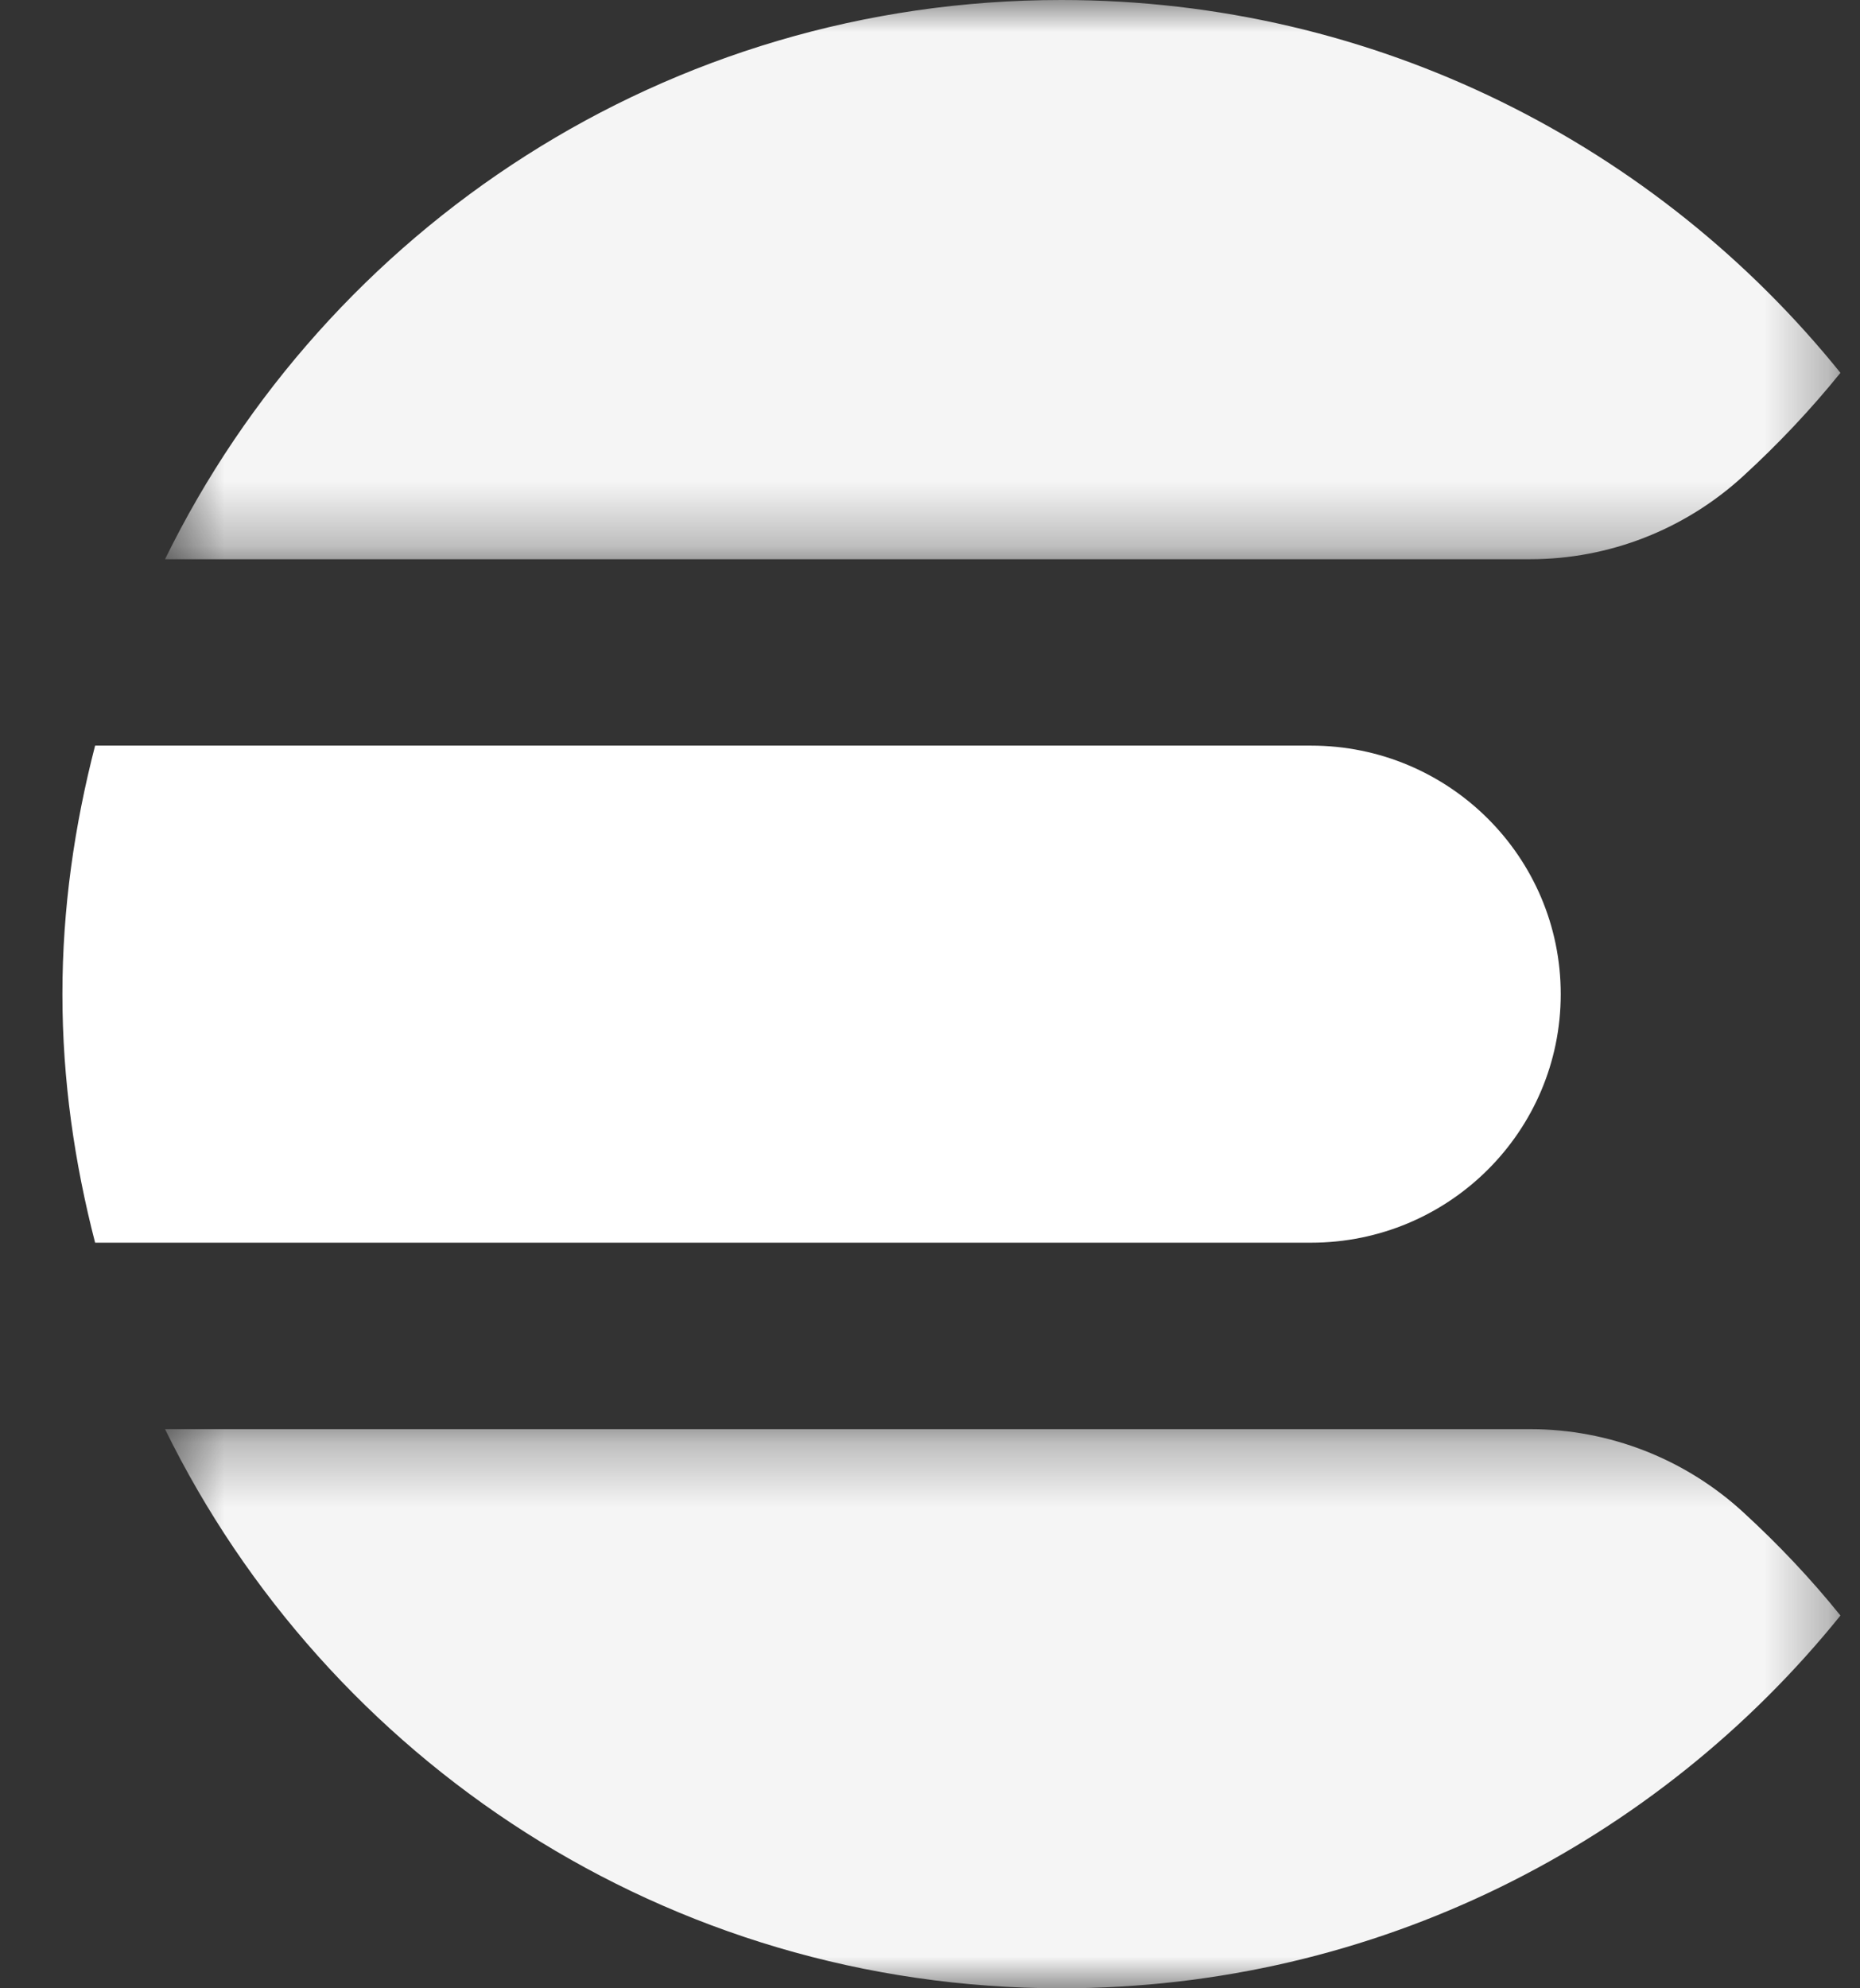
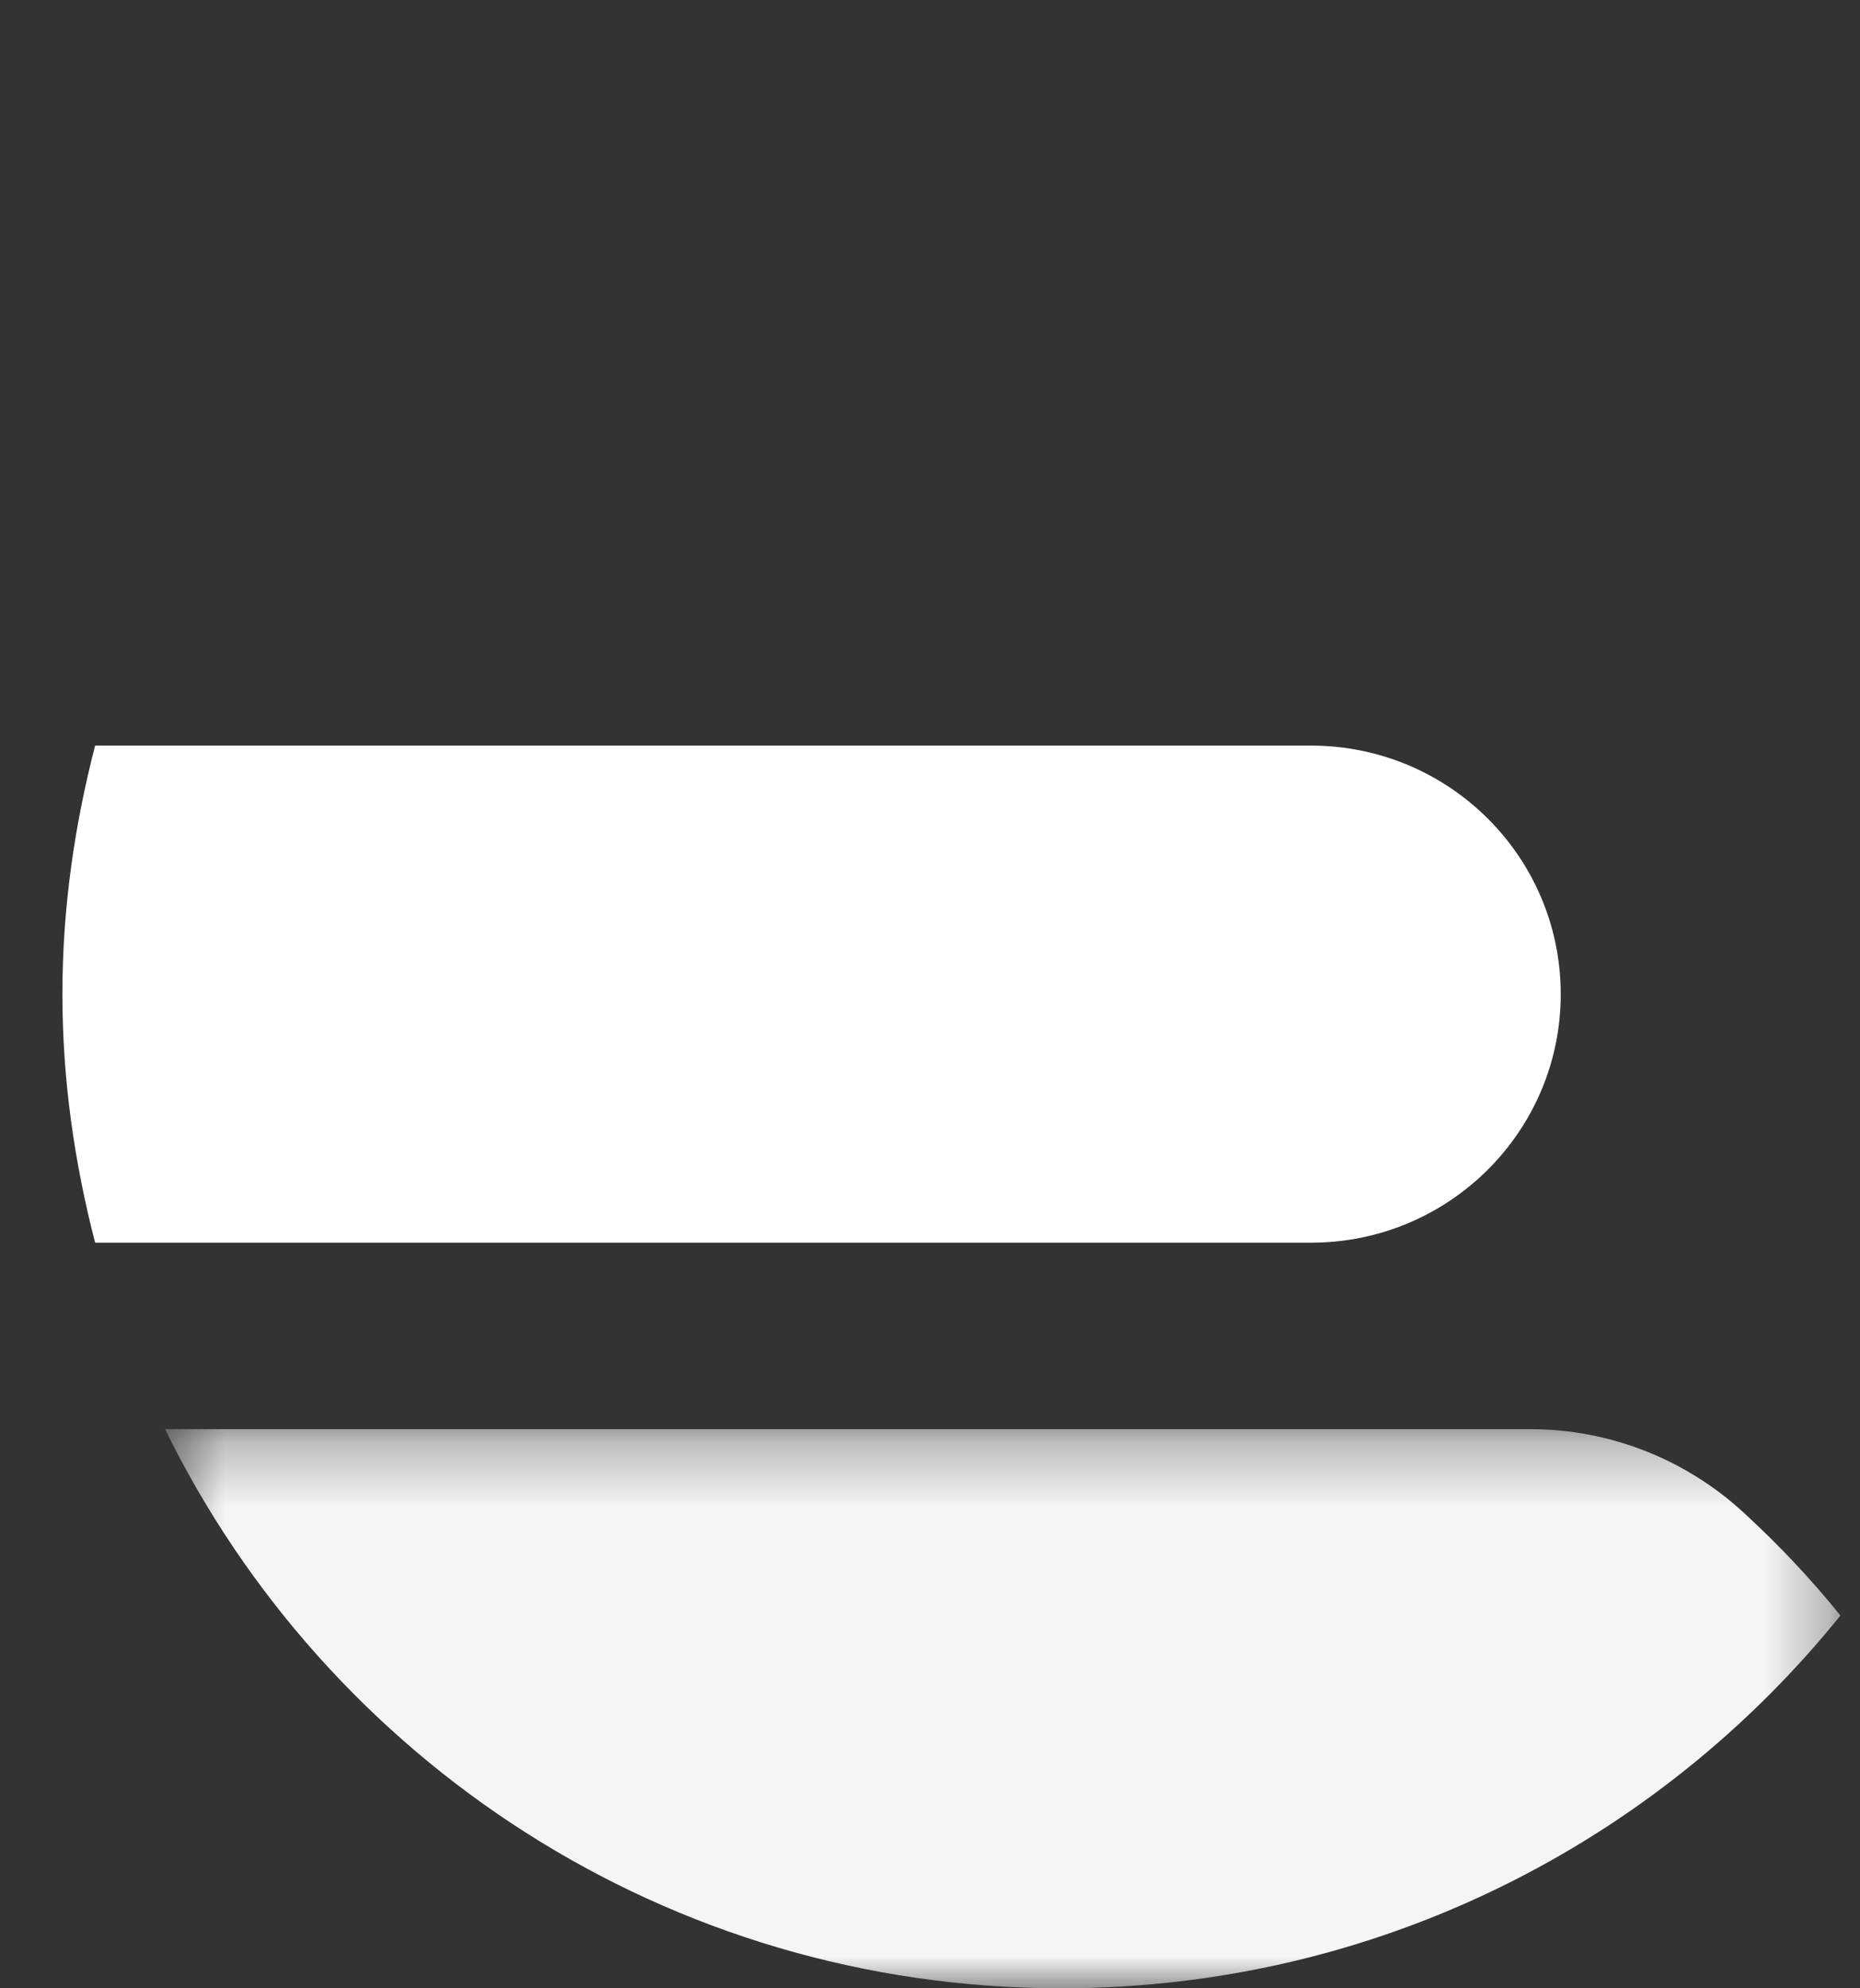
<svg xmlns="http://www.w3.org/2000/svg" width="29" height="31" viewBox="0 0 29 31" fill="none">
  <rect x="0" y="0" width="29" height="31" fill="#333333" stroke="none" />
  <g clip-path="url(#clip0_4912_42660)">
    <path fill-rule="evenodd" clip-rule="evenodd" d="M0.973 15.5C0.973 16.841 1.162 18.134 1.483 19.375H20.441C22.591 19.375 24.334 17.64 24.334 15.5C24.334 13.359 22.591 11.625 20.441 11.625H1.483C1.162 12.865 0.973 14.16 0.973 15.5Z" fill="white" />
    <g opacity="0.95">
      <mask id="mask0_4912_42660" style="mask-type:luminance" maskUnits="userSpaceOnUse" x="2" y="0" width="27" height="9">
-         <path d="M2.573 0H28.694V8.719H2.573V0Z" fill="#FEC514" />
-       </mask>
+         </mask>
      <g mask="url(#mask0_4912_42660)">
        <path fill-rule="evenodd" clip-rule="evenodd" d="M27.18 7.422C27.725 6.923 28.231 6.387 28.695 5.813C25.84 2.272 21.463 0 16.547 0C10.395 0 5.099 3.563 2.573 8.719H23.858C25.091 8.719 26.275 8.253 27.18 7.422Z" fill="white" />
      </g>
    </g>
    <g opacity="0.95">
      <mask id="mask1_4912_42660" style="mask-type:luminance" maskUnits="userSpaceOnUse" x="2" y="22" width="27" height="9">
        <path d="M2.573 22.282H28.694V31H2.573V22.282Z" fill="#00BFB3" />
      </mask>
      <g mask="url(#mask1_4912_42660)">
        <path fill-rule="evenodd" clip-rule="evenodd" d="M23.858 22.282H2.573C5.1 27.437 10.394 31 16.547 31C21.463 31 25.84 28.728 28.695 25.188C28.231 24.612 27.724 24.077 27.18 23.578C26.275 22.746 25.09 22.282 23.858 22.282Z" fill="white" />
      </g>
    </g>
  </g>
  <defs>
    <clipPath id="clip0_4912_42660">
      <rect width="29" height="31" fill="white" />
    </clipPath>
  </defs>
</svg>